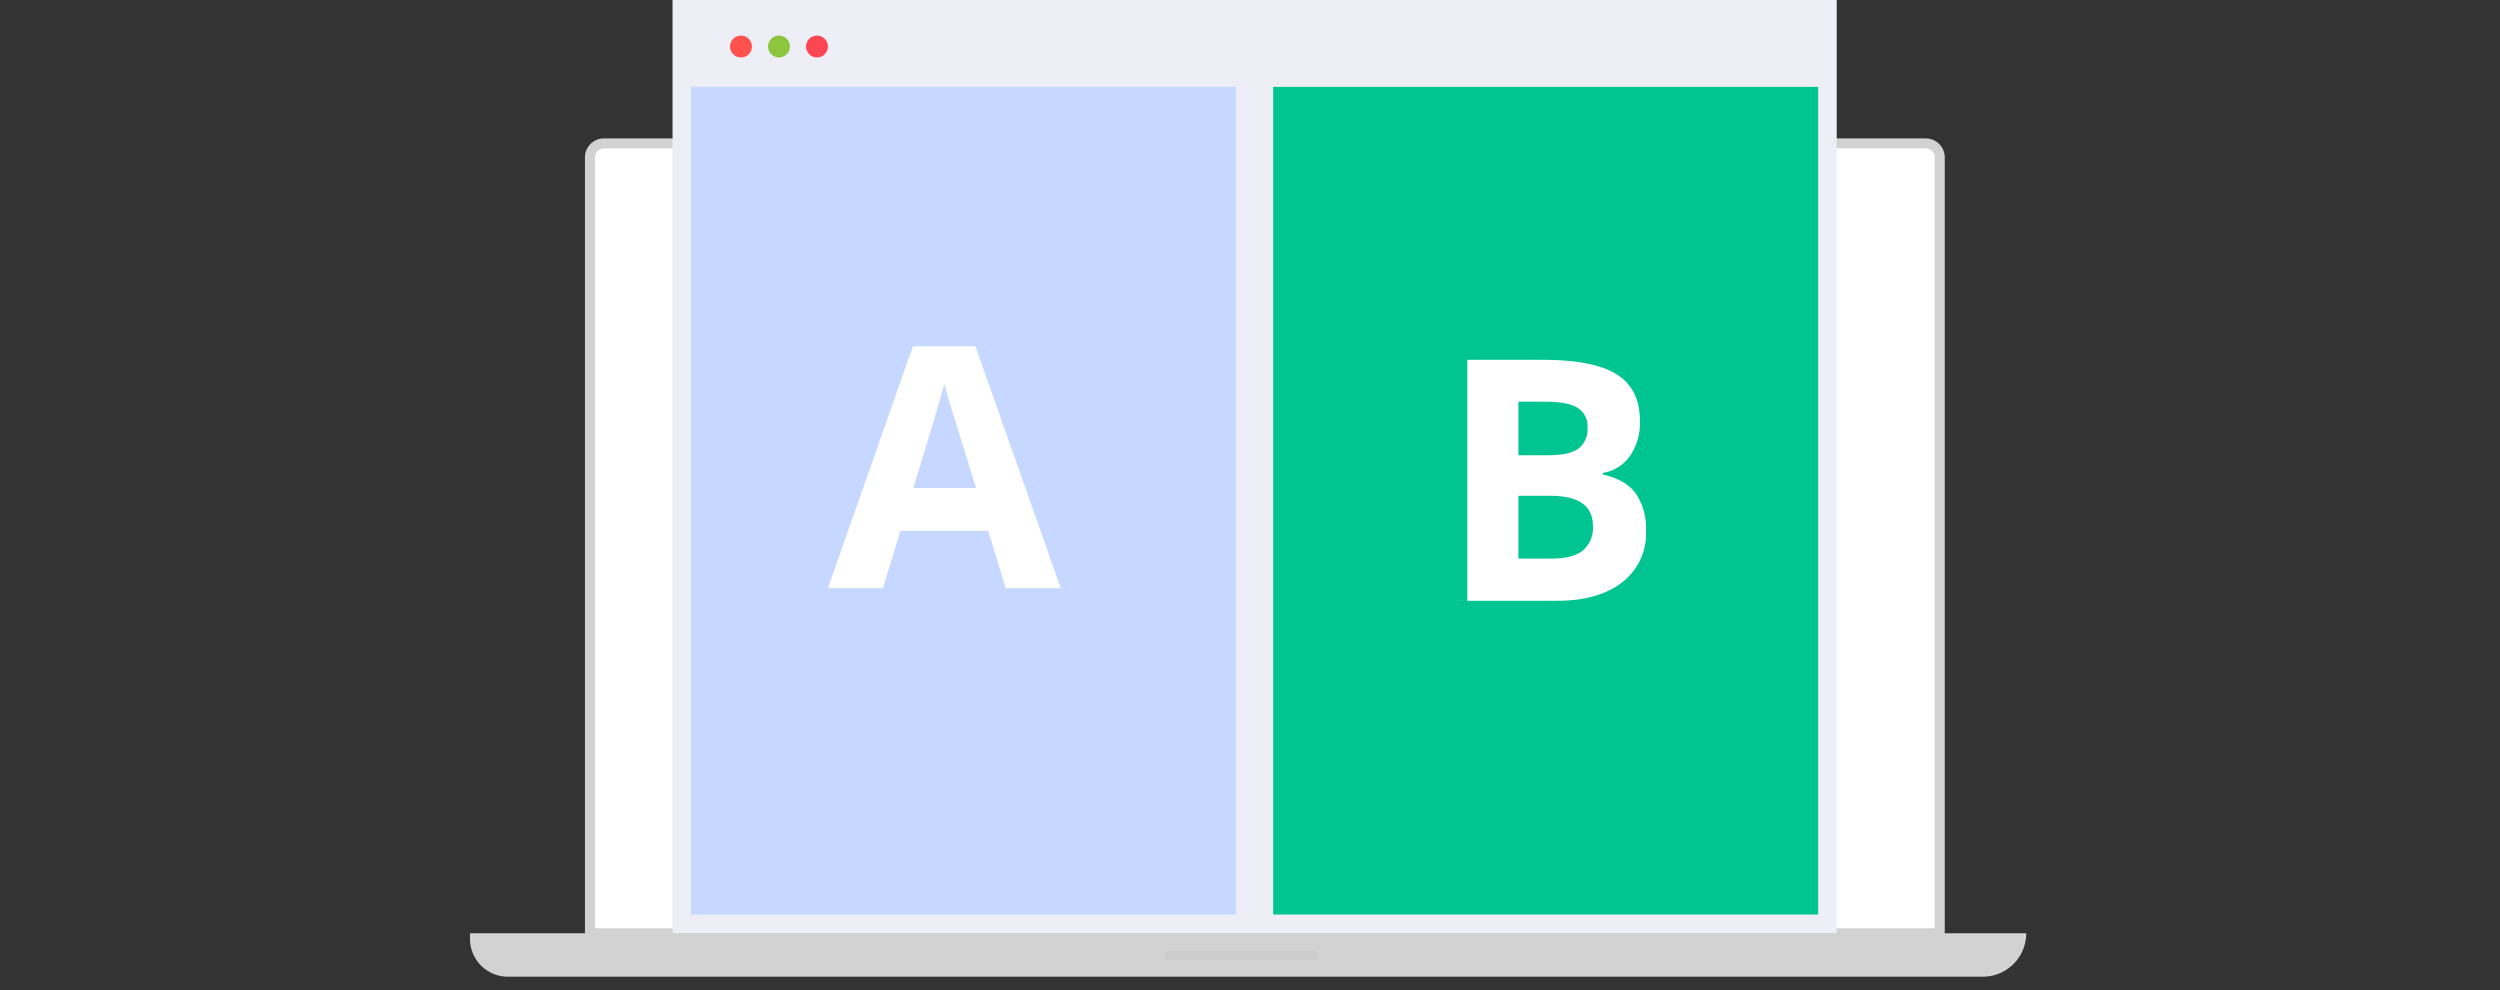
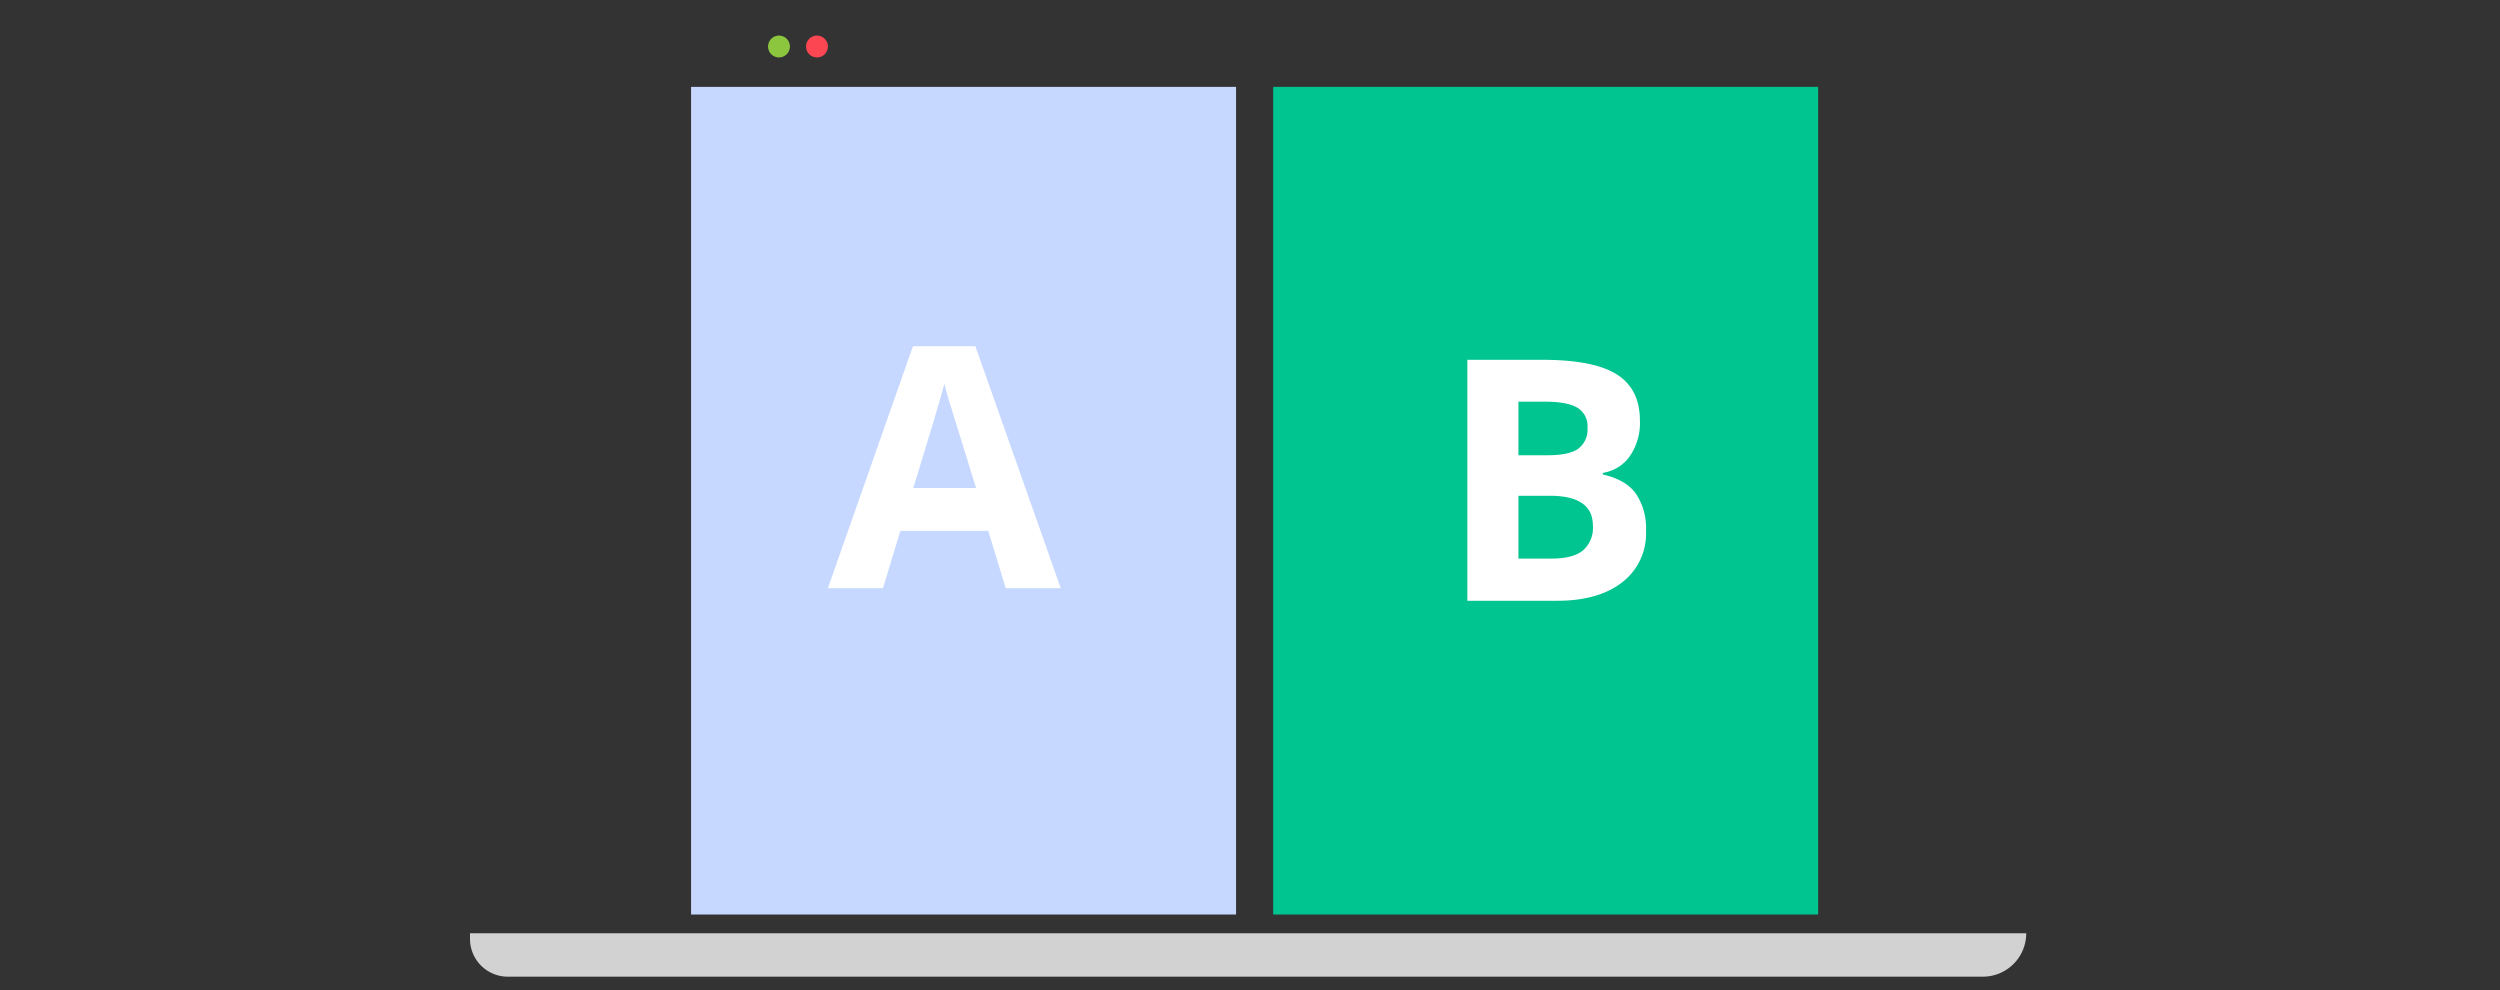
<svg xmlns="http://www.w3.org/2000/svg" height="198" viewBox="0 0 500 198" width="500">
  <rect x="0" y="0" width="500" height="198" fill="#333333" stroke="none" />
  <path d="m0 0h500v198h-500z" fill="none" />
-   <path d="m2.78 0h264.4a2.78 2.78 0 0 1 2.78 2.78v155.193a0 0 0 0 1 0 0h-269.96a0 0 0 0 1 0 0v-155.193a2.78 2.78 0 0 1 2.78-2.78z" fill="#fff" stroke="#d2d2d2" stroke-width="2" transform="translate(117.989 28.686)" />
  <path d="m0 0h311.247a8.675 8.675 0 0 1 -8.675 8.675h-295.014a7.558 7.558 0 0 1 -7.558-7.558z" fill="#d2d2d2" transform="translate(94 186.659)" />
-   <path d="m917.844 638.348h-28.838a.937.937 0 0 1 -.937-.937.937.937 0 0 1 .937-.937h28.838a.937.937 0 0 1 .937.937.937.937 0 0 1 -.937.937z" fill="#ccc" transform="translate(-655.118 -446.294)" />
  <g transform="translate(134.507)">
-     <path d="m0 0h232.835v186.615h-232.835z" fill="#edeef6" />
-     <path d="m780.454 447a2.185 2.185 0 1 1 -2.186-2.185 2.185 2.185 0 0 1 2.186 2.185z" fill="#ff524f" transform="translate(-764.578 -437.698)" />
+     <path d="m780.454 447z" fill="#ff524f" transform="translate(-764.578 -437.698)" />
    <path d="m790.282 447a2.185 2.185 0 1 1 -2.186-2.185 2.185 2.185 0 0 1 2.186 2.185z" fill="#8cc63f" transform="translate(-766.808 -437.698)" />
    <path d="m800.109 447a2.185 2.185 0 1 1 -2.185-2.185 2.185 2.185 0 0 1 2.185 2.185z" fill="#fc4753" transform="translate(-769.037 -437.698)" />
    <path d="m3.708 17.375h108.996v165.529h-108.996z" fill="#c6d8ff" />
    <path d="m120.129 17.375h108.996v165.529h-108.996z" fill="#00c590" />
    <g fill="#fff">
      <path d="m18.32 12.552-3.494-11.471h-17.57l-3.494 11.471h-11.01l17.009-48.392h12.494l17.075 48.392zm-5.933-20.042q-4.846-15.593-5.456-17.636t-.874-3.231q-1.087 4.22-6.23 20.867z" transform="translate(48.316 105.093)" />
      <path d="m-12.3-35.693h15q10.252 0 14.884 2.917t4.632 9.28a11.693 11.693 0 0 1 -2.027 7.087 8.1 8.1 0 0 1 -5.39 3.329v.33q4.582 1.022 6.609 3.824a12.44 12.44 0 0 1 2.027 7.45 12.277 12.277 0 0 1 -4.769 10.285q-4.766 3.691-12.939 3.691h-18.027zm10.214 19.086h5.934q4.154 0 6.016-1.286a4.8 4.8 0 0 0 1.863-4.252 4.255 4.255 0 0 0 -2.027-3.972q-2.027-1.2-6.412-1.2h-5.374zm0 8.109v12.56h6.659q4.219 0 6.23-1.615a5.962 5.962 0 0 0 2.011-4.947q0-6-8.571-6z" transform="translate(171.261 107.654)" />
    </g>
  </g>
</svg>